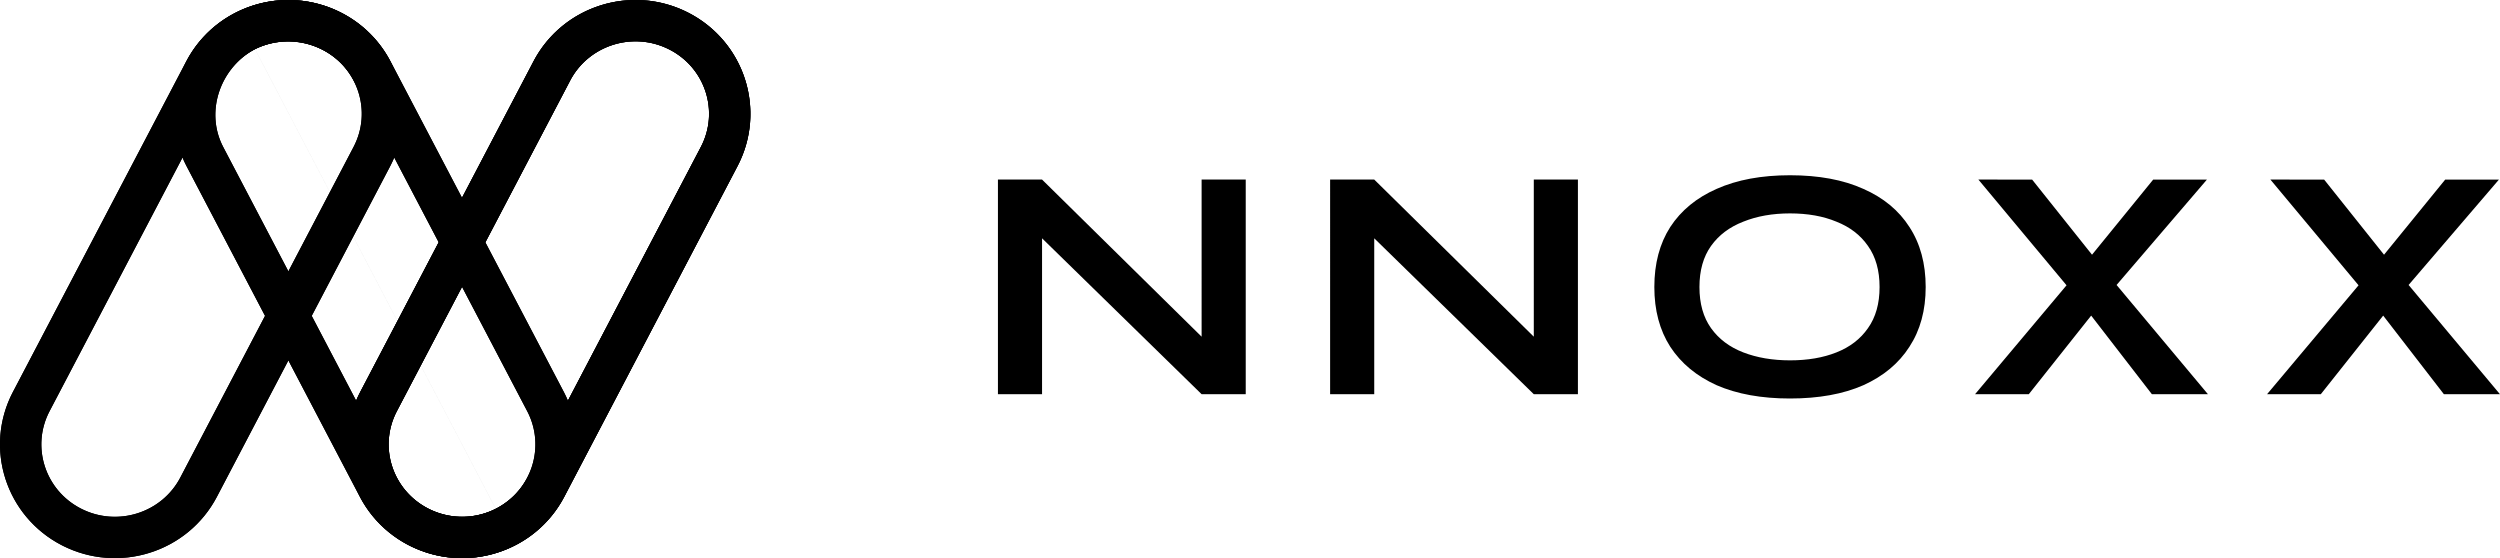
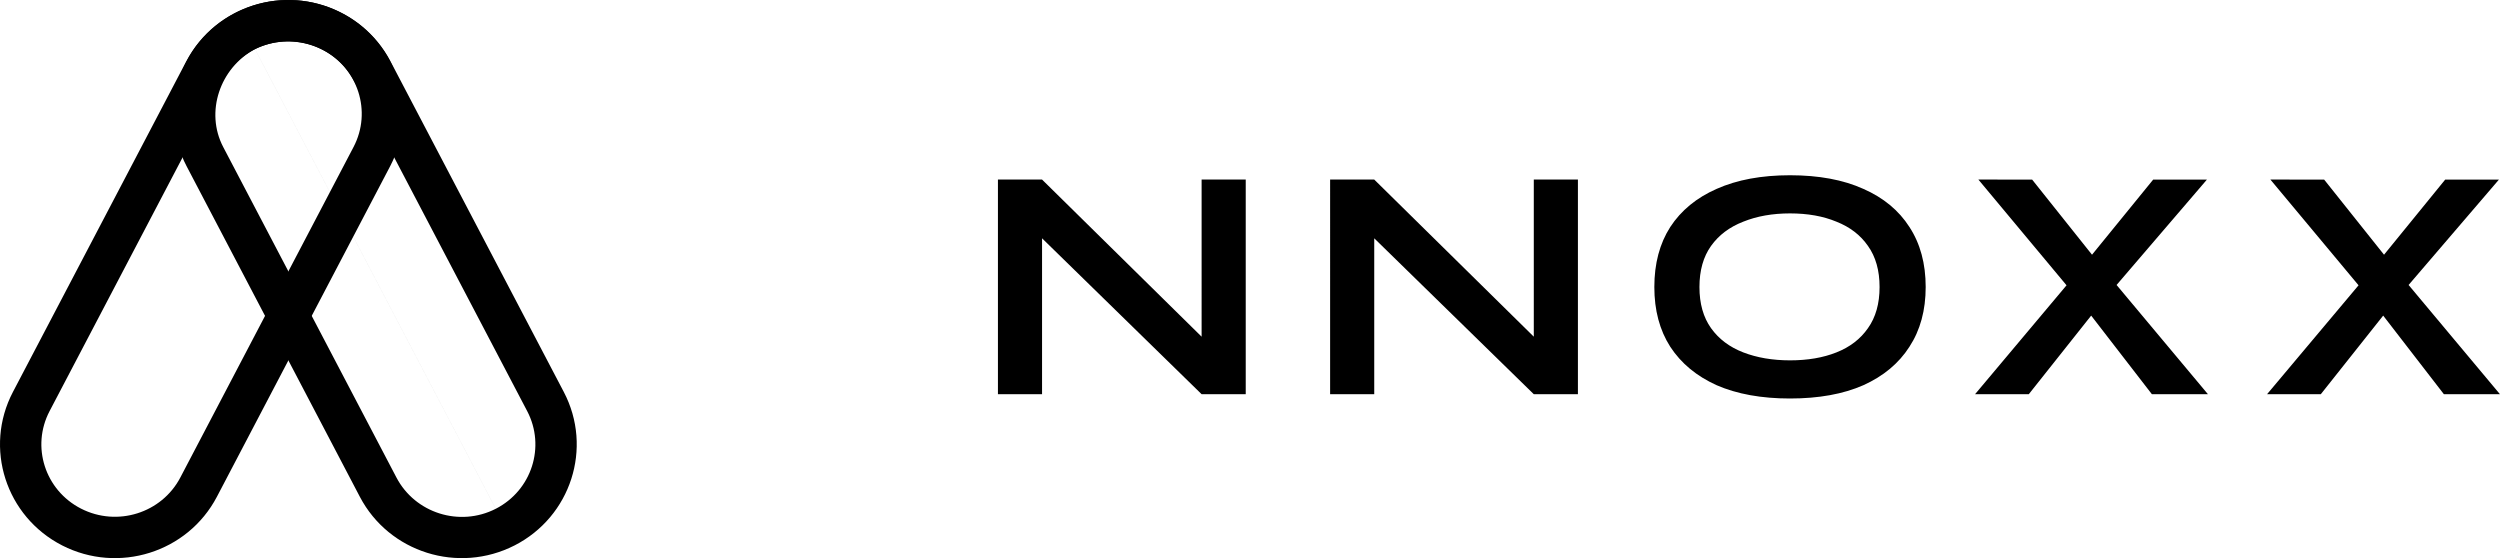
<svg xmlns="http://www.w3.org/2000/svg" viewBox="0 0 179.17 40" class="icon_icon___dWzk" fill="none">
-   <path clip-rule="evenodd" d="M40.859 5.779c1.334-2.548 4.524-3.559 7.118-2.23 2.586 1.323 3.582 4.449 2.253 6.985l-9.527 18.184a8 8 0 0 0-.296-.627l-5.622-10.724zm-7.747 8.397 5.122-9.772C40.332.4 45.302-1.15 49.328.91c4.033 2.065 5.63 6.984 3.528 10.998L40.44 35.604c-1.47 2.8-4.346 4.398-7.322 4.396-2.979.005-5.857-1.594-7.328-4.396v-.001l-5.123-9.774-5.123 9.775C13.447 39.6 8.486 41.149 4.456 39.09l-.001-.001C.422 37.024-1.175 32.105.927 28.09L13.345 4.404C14.814 1.6 17.686 0 20.659 0c2.98-.005 5.86 1.596 7.33 4.403l.001.001zm-7.587 14.54-3.185-6.078 2.974-5.676 2.649-5.053q.16-.306.291-.618l3.186 6.076-5.62 10.724a8 8 0 0 0-.295.624m9.577 7.943a5.34 5.34 0 0 1-4.405-.208c-2.585-1.324-3.581-4.449-2.253-6.985l4.669-8.908 4.67 8.908c1.328 2.537.331 5.674-2.253 6.998a5 5 0 0 1-.428.195M15.996 10.534l4.671 8.912 2.975-5.676 1.696-3.236c1.266-2.416.421-5.367-1.896-6.786a5.45 5.45 0 0 0-4.336-.554 5.3 5.3 0 0 0-1.004.42c-2.388 1.401-3.387 4.474-2.106 6.92m-3.075 23.693 6.074-11.59L13.37 11.91a8 8 0 0 1-.291-.618L3.552 29.467c-1.328 2.537-.332 5.662 2.253 6.985 2.6 1.329 5.782.317 7.116-2.224" fill-rule="evenodd" fill="#000" />
  <path clip-rule="evenodd" d="M23.086 3.549c-2.6-1.329-5.782-.318-7.116 2.23L3.552 29.466c-1.328 2.537-.332 5.662 2.253 6.985 2.6 1.329 5.782.317 7.116-2.224l12.417-23.693c1.328-2.536.332-5.661-2.252-6.985m-9.74.854C15.442.401 20.404-1.149 24.435.91v.001c4.033 2.065 5.63 6.984 3.528 10.998L15.544 35.604C13.447 39.6 8.486 41.149 4.456 39.09l-.001-.001C.422 37.024-1.175 32.105.927 28.09L13.345 4.404" fill-rule="evenodd" fill="#000" />
  <path clip-rule="evenodd" d="m27.989 4.403 12.418 23.688c2.102 4.014.506 8.933-3.527 10.998h-.001c-4.03 2.06-8.992.51-11.089-3.485v-.001L13.372 11.909C11.27 7.895 12.865 2.976 16.899.91 20.93-1.15 25.893.4 27.99 4.402m-9.717-.885c2.585-1.263 5.773-.259 7.092 2.26l12.418 23.688c1.329 2.537.332 5.674-2.252 6.998M18.272 3.518c-2.51 1.353-3.587 4.512-2.276 7.016l12.418 23.693c1.333 2.54 4.515 3.565 7.116 2.237" fill-rule="evenodd" fill="#000" />
-   <path clip-rule="evenodd" d="M19.107 3.195a5.33 5.33 0 0 1 4.343.555 5.16 5.16 0 0 1 1.919 2.029l2.89 5.512c1.642-3.888.01-8.42-3.819-10.38A8.3 8.3 0 0 0 20.687 0a8.3 8.3 0 0 0-3.783.91h-.002c-3.828 1.961-5.46 6.493-3.818 10.381l2.89-5.513a5.2 5.2 0 0 1 2.132-2.164q.084-.05.17-.096.406-.198.83-.323m1.565 16.251-1.673 3.192 1.673 3.191 1.672-3.191zM47.977 3.548c-2.594-1.328-5.783-.317-7.118 2.23v.001L28.444 29.466c-1.328 2.536-.332 5.661 2.253 6.985 2.602 1.33 5.785.317 7.119-2.224L50.23 10.534c1.329-2.536.333-5.662-2.253-6.986m-9.742.856C40.33.4 45.3-1.15 49.326.91c4.033 2.065 5.63 6.984 3.528 10.998L40.44 35.604c-2.098 3.996-7.06 5.545-11.091 3.486l-.001-.001c-4.034-2.065-5.631-6.984-3.528-10.998z" fill-rule="evenodd" fill="#000" />
-   <path clip-rule="evenodd" d="M47.972 3.548c-2.594-1.328-5.783-.317-7.117 2.23v.001L28.44 29.466c-1.329 2.536-.332 5.661 2.253 6.985 2.601 1.33 5.784.317 7.118-2.224l12.415-23.693c1.328-2.536.332-5.662-2.254-6.986m-9.742.856C40.327.4 45.297-1.15 49.322.91c4.034 2.065 5.631 6.984 3.528 10.998L40.435 35.604c-2.097 3.996-7.06 5.545-11.09 3.486l-.002-.001c-4.033-2.065-5.63-6.984-3.528-10.998z" fill-rule="evenodd" fill="#000" />
  <path d="m87.116 25.113-.999.404V12.869h3.162v15.382h-3.162L73.683 16.102l.999-.404v12.553H71.52V12.869h3.162zm23.807 0-.999.404V12.869h3.162v15.382h-3.162L97.49 16.102l.999-.404v12.553h-3.162V12.869h3.162zm17.363 3.447q-3.067 0-5.254-.951-2.163-.975-3.328-2.758-1.141-1.782-1.141-4.28 0-2.52 1.141-4.302 1.165-1.783 3.328-2.734 2.188-.975 5.254-.975 3.091 0 5.254.975 2.164.95 3.305 2.734 1.165 1.783 1.165 4.303 0 2.496-1.165 4.28-1.141 1.782-3.305 2.757-2.163.951-5.254.951m0-2.734q1.902 0 3.329-.57 1.45-.572 2.258-1.736.832-1.166.832-2.948t-.832-2.948q-.808-1.165-2.258-1.736-1.427-.594-3.329-.594-1.878 0-3.352.594-1.473.571-2.306 1.736-.832 1.166-.832 2.948t.832 2.948q.833 1.165 2.306 1.735t3.352.571m26.03-12.956h3.851l-7.275 8.486-.095.095-5.397 6.8h-3.851l7.489-8.915.071-.072zm-8.678 0 5.135 6.442.048.071 7.417 8.868h-4.017l-5.326-6.895-.071-.047-7.037-8.44zm29.606 0h3.851l-7.275 8.486-.095.095-5.397 6.8h-3.851l7.489-8.915.071-.072zm-8.678 0 5.135 6.442.048.071 7.417 8.868h-4.018l-5.325-6.895-.071-.047-7.037-8.44z" fill="#000" />
</svg>